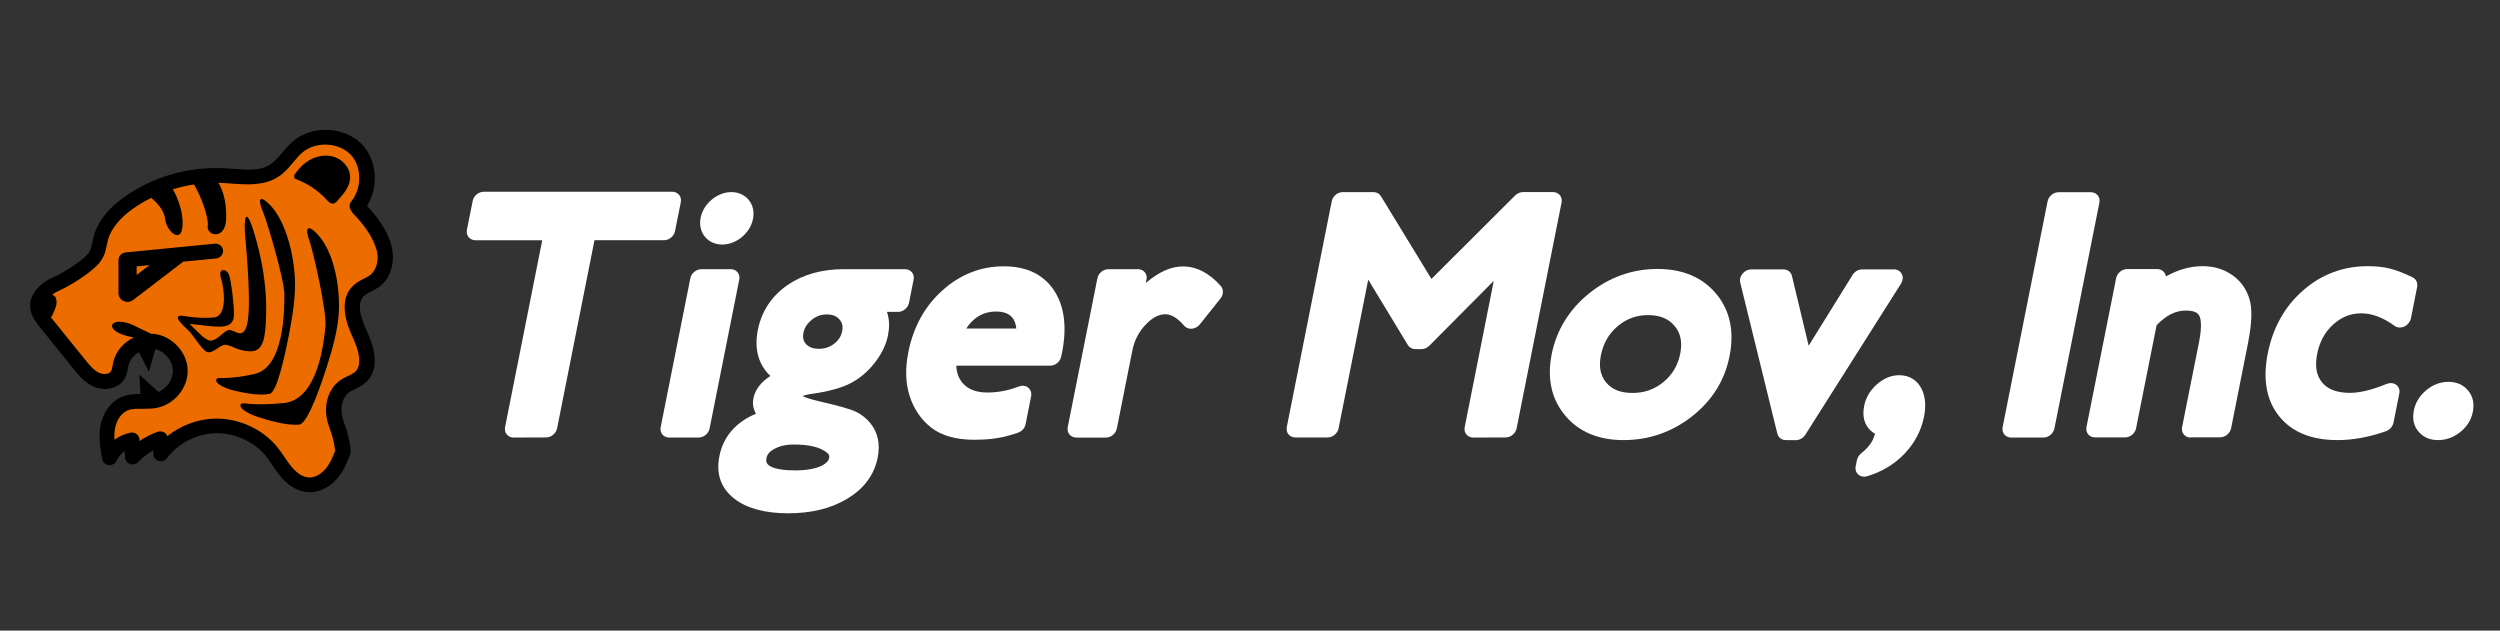
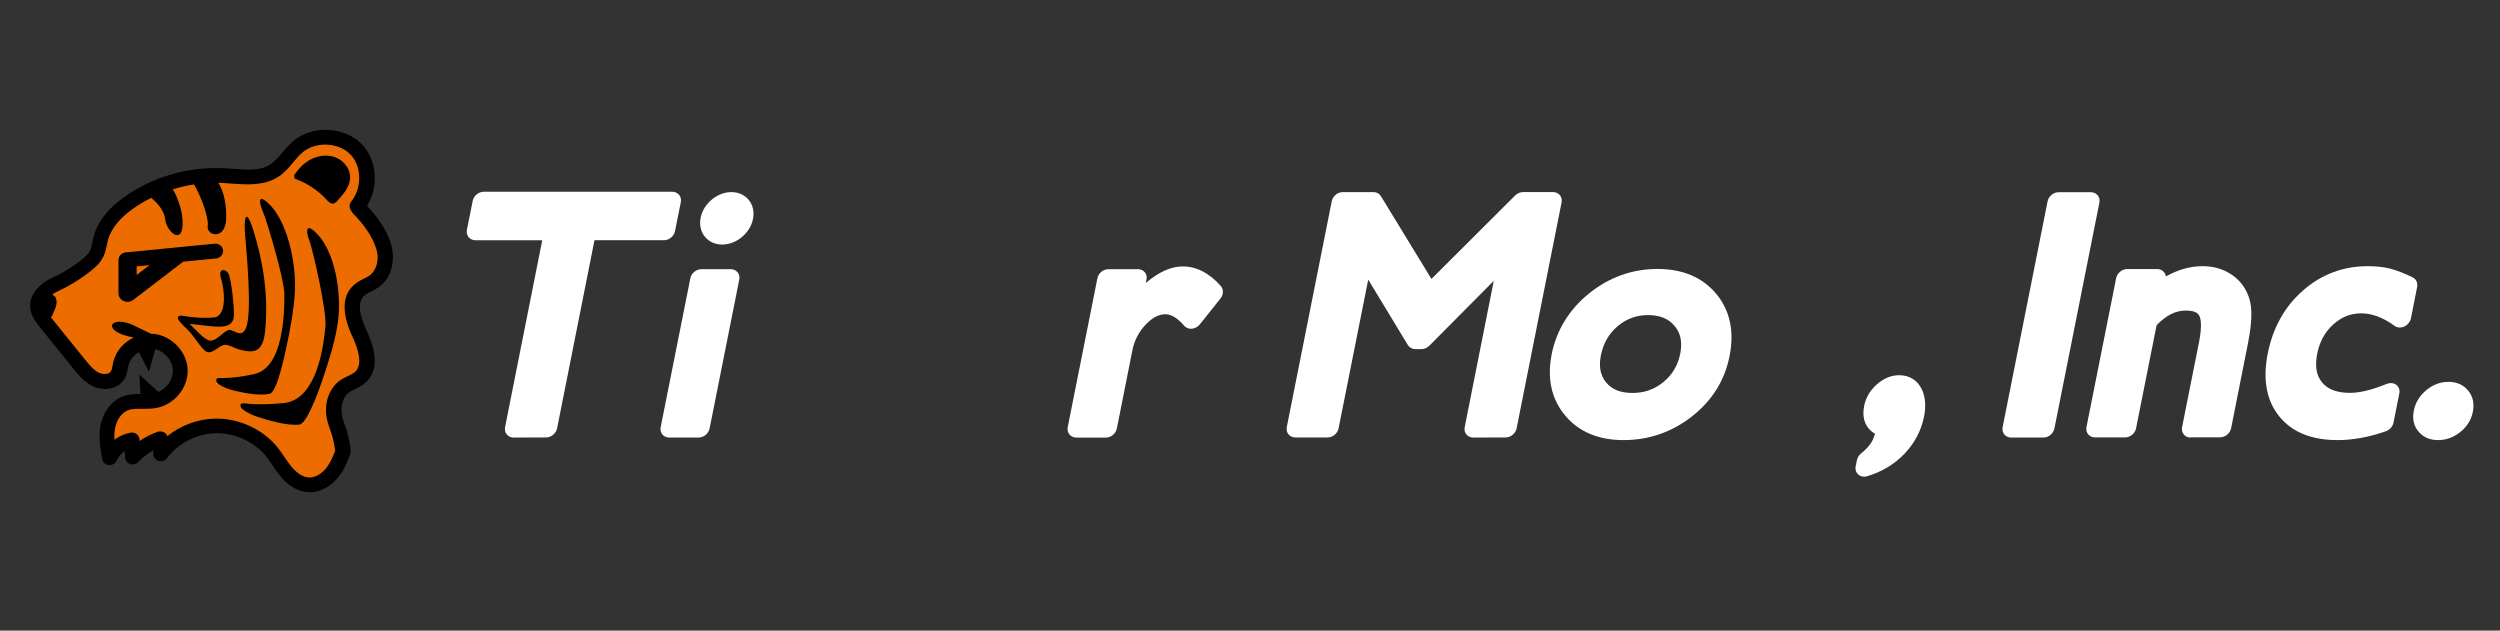
<svg xmlns="http://www.w3.org/2000/svg" version="1.1" id="レイヤー_1" x="0px" y="0px" width="222px" height="56px" viewBox="0 0 222 56" enable-background="new 0 0 222 56" xml:space="preserve">
  <rect x="0" y="0" width="222" height="56" fill="#333333" stroke="none" />
  <g>
    <g>
      <path fill="#FFFFFF" d="M45.602,38.854c-0.236,0-0.453-0.098-0.601-0.275c-0.148-0.178-0.197-0.414-0.148-0.66l3.299-16.586    h-5.939c-0.236,0-0.453-0.099-0.601-0.276c-0.148-0.177-0.197-0.414-0.148-0.66l0.512-2.551c0.089-0.463,0.522-0.818,0.985-0.818    h16.744c0.236,0,0.453,0.099,0.601,0.276c0.148,0.177,0.197,0.414,0.148,0.66l-0.512,2.551c-0.088,0.463-0.522,0.817-0.985,0.817    h-6.166l-3.319,16.694c-0.088,0.463-0.522,0.817-0.985,0.817L45.602,38.854L45.602,38.854z" />
-       <path fill="#FFFFFF" d="M69.998,45.58c-2.059,0-3.664-0.433-4.767-1.279c-1.211-0.936-1.665-2.217-1.349-3.793    c0.216-1.112,0.758-2.048,1.605-2.777c0.453-0.394,1.005-0.729,1.645-0.994c-0.246-0.434-0.325-0.896-0.227-1.369    c0.128-0.66,0.532-1.251,1.182-1.753c0.098-0.079,0.207-0.157,0.325-0.227c-1.073-1.015-1.448-2.394-1.113-4.098    c0.335-1.664,1.221-3.004,2.64-3.979c1.359-0.936,3.043-1.408,5.003-1.408h5.437c0.236,0,0.453,0.098,0.601,0.276    c0.147,0.177,0.197,0.414,0.147,0.66l-0.404,2.039c-0.088,0.463-0.522,0.818-0.985,0.818h-0.975    c0.03,0.079,0.049,0.157,0.069,0.236c0.148,0.551,0.158,1.172,0.02,1.852c-0.167,0.837-0.571,1.664-1.192,2.452    s-1.35,1.398-2.167,1.812c-0.798,0.414-1.94,0.72-3.516,0.945c-0.354,0.05-0.581,0.119-0.709,0.178    c0.187,0.099,0.621,0.266,1.596,0.492c1.615,0.375,2.639,0.66,3.112,0.887c0.522,0.246,0.975,0.611,1.339,1.064    c0.65,0.807,0.857,1.832,0.621,3.033c-0.306,1.536-1.231,2.777-2.758,3.674C73.77,45.157,72.027,45.58,69.998,45.58z     M70.48,39.475c-0.709,0-1.3,0.138-1.783,0.424c-0.482,0.285-0.591,0.551-0.63,0.758c-0.039,0.188-0.059,0.374,0.089,0.551    c0.167,0.207,0.719,0.563,2.433,0.563c1.015,0,1.813-0.139,2.374-0.414c0.581-0.285,0.64-0.581,0.67-0.719    c0.02-0.089,0.069-0.345-0.532-0.66C72.5,39.632,71.613,39.475,70.48,39.475z M73.396,27.921c-0.483,0-0.926,0.157-1.33,0.492    c-0.394,0.325-0.63,0.69-0.719,1.133c-0.088,0.423-0.01,0.738,0.227,1.004c0.256,0.285,0.63,0.424,1.143,0.424    c0.522,0,0.975-0.148,1.369-0.463c0.384-0.296,0.61-0.66,0.699-1.094c0.088-0.434,0.01-0.768-0.236-1.044    C74.282,28.059,73.918,27.921,73.396,27.921z" />
      <path fill="#FFFFFF" d="M95.566,38.854c-0.236,0-0.453-0.098-0.601-0.275c-0.148-0.178-0.197-0.414-0.148-0.66l2.63-13.198    c0.088-0.463,0.522-0.817,0.985-0.817h2.629c0.237,0,0.453,0.098,0.601,0.276c0.147,0.177,0.197,0.414,0.147,0.66l-0.059,0.286    c1.163-0.985,2.236-1.467,3.29-1.467c1.222,0,2.354,0.591,3.369,1.743c0.256,0.295,0.246,0.758-0.03,1.103l-1.832,2.295    c-0.167,0.206-0.414,0.354-0.67,0.384c-0.04,0.01-0.079,0.01-0.118,0.01c-0.236,0-0.443-0.098-0.591-0.256    c-0.581-0.68-1.152-1.034-1.685-1.034c-0.571,0-1.132,0.286-1.713,0.887c-0.64,0.659-1.044,1.428-1.222,2.354l-1.369,6.894    c-0.089,0.463-0.522,0.817-0.985,0.817H95.566z" />
      <path fill="#FFFFFF" d="M130.816,38.854c-0.236,0-0.453-0.098-0.601-0.275s-0.197-0.414-0.147-0.66l2.58-12.981l-5.723,5.762    c-0.197,0.196-0.453,0.305-0.709,0.305h-0.531c-0.276,0-0.522-0.138-0.66-0.354l-3.526-5.821l-2.63,13.198    c-0.088,0.463-0.521,0.817-0.984,0.817h-2.866c-0.236,0-0.453-0.098-0.601-0.275c-0.148-0.178-0.197-0.414-0.148-0.66    l3.989-20.033c0.089-0.463,0.522-0.817,0.985-0.817h2.718c0.276,0,0.522,0.128,0.66,0.354l4.491,7.357l7.426-7.407    c0.197-0.197,0.453-0.305,0.699-0.305h2.68c0.236,0,0.453,0.099,0.601,0.276s0.196,0.414,0.147,0.66l-3.988,20.033    c-0.089,0.463-0.522,0.817-0.985,0.817L130.816,38.854L130.816,38.854z" />
      <path fill="#FFFFFF" d="M144.162,39.08c-2.216,0-3.959-0.729-5.171-2.176c-1.222-1.459-1.625-3.29-1.202-5.447    c0.434-2.156,1.557-3.979,3.34-5.417c1.782-1.428,3.821-2.157,6.057-2.157c2.246,0,3.999,0.749,5.221,2.216    c1.221,1.478,1.615,3.338,1.172,5.545c-0.424,2.137-1.547,3.93-3.339,5.338C148.467,38.371,146.418,39.08,144.162,39.08z     M146.339,27.98c-1.024,0-1.911,0.325-2.688,0.984c-0.789,0.67-1.271,1.508-1.488,2.57c-0.206,1.016-0.049,1.813,0.463,2.434    c0.522,0.62,1.281,0.926,2.335,0.926c1.063,0,1.96-0.315,2.758-0.975c0.798-0.66,1.28-1.479,1.487-2.521    c0.197-1.005,0.039-1.813-0.502-2.453C148.171,28.295,147.393,27.98,146.339,27.98z" />
-       <path fill="#FFFFFF" d="M158.581,39.08c-0.364,0-0.659-0.227-0.749-0.561l-3.299-13.425c-0.068-0.276,0.01-0.571,0.217-0.808    c0.197-0.227,0.482-0.365,0.768-0.365h2.857c0.363,0,0.659,0.227,0.748,0.571l1.487,6.206l3.899-6.284    c0.188-0.306,0.522-0.493,0.857-0.493h2.826c0.307,0,0.572,0.167,0.7,0.434c0.118,0.256,0.089,0.561-0.079,0.827l-8.5,13.424    c-0.188,0.295-0.521,0.482-0.847,0.482L158.581,39.08L158.581,39.08z" />
      <path fill="#FFFFFF" d="M165.535,42.33c-0.197,0-0.375-0.068-0.513-0.187c-0.206-0.177-0.296-0.453-0.236-0.749l0.108-0.531    c0.049-0.227,0.178-0.443,0.364-0.592c0.414-0.334,0.72-0.659,0.906-0.965c0.128-0.197,0.236-0.463,0.345-0.777    c-0.848-0.503-1.191-1.379-0.975-2.482c0.147-0.729,0.521-1.369,1.113-1.9c0.619-0.553,1.289-0.828,2.008-0.828    c0.867,0,1.566,0.414,1.961,1.172c0.354,0.68,0.434,1.518,0.236,2.512c-0.246,1.241-0.838,2.354-1.744,3.3    c-0.896,0.936-2.019,1.605-3.318,1.989C165.712,42.311,165.623,42.33,165.535,42.33z" />
      <path fill="#FFFFFF" d="M178.585,38.854c-0.236,0-0.453-0.098-0.601-0.275c-0.148-0.178-0.197-0.414-0.148-0.66l3.989-20.033    c0.089-0.463,0.522-0.817,0.985-0.817h2.865c0.236,0,0.453,0.099,0.602,0.276c0.147,0.177,0.197,0.414,0.147,0.66l-3.989,20.033    c-0.088,0.463-0.521,0.817-0.984,0.817H178.585z" />
      <path fill="#FFFFFF" d="M194.521,38.854c-0.236,0-0.453-0.098-0.602-0.275c-0.147-0.178-0.197-0.414-0.147-0.66l1.497-7.515    c0.305-1.507,0.147-2.127,0.029-2.364c-0.157-0.315-0.551-0.463-1.211-0.463c-0.887,0-1.734,0.423-2.581,1.3l-1.821,9.149    c-0.09,0.463-0.522,0.817-0.985,0.817h-2.669c-0.236,0-0.453-0.098-0.602-0.275c-0.147-0.178-0.197-0.414-0.147-0.66l2.63-13.198    c0.088-0.463,0.521-0.817,0.984-0.817h2.67c0.236,0,0.453,0.098,0.601,0.275c0.089,0.108,0.147,0.237,0.157,0.384    c1.064-0.601,2.167-0.916,3.26-0.916c0.985,0,1.862,0.256,2.611,0.769c0.758,0.522,1.279,1.241,1.556,2.147    c0.266,0.876,0.216,2.157-0.128,3.92l-1.498,7.544c-0.088,0.463-0.521,0.817-0.984,0.817h-2.619V38.854z" />
      <path fill="#FFFFFF" d="M207.57,39.08c-2.305,0-4.047-0.709-5.18-2.117c-1.133-1.398-1.468-3.279-1.015-5.574    c0.453-2.285,1.507-4.167,3.122-5.585c1.635-1.438,3.575-2.167,5.752-2.167c0.748,0,1.418,0.069,1.989,0.217    c0.571,0.147,1.231,0.394,2.009,0.778c0.307,0.147,0.463,0.492,0.395,0.847l-0.551,2.788c-0.06,0.295-0.276,0.571-0.563,0.718    c-0.138,0.069-0.285,0.1-0.423,0.1c-0.178,0-0.335-0.05-0.464-0.148c-1.014-0.739-2.008-1.113-2.954-1.113    c-0.936,0-1.753,0.315-2.481,0.975c-0.759,0.68-1.222,1.536-1.438,2.61c-0.217,1.103-0.079,1.939,0.434,2.551    c0.512,0.62,1.329,0.926,2.472,0.926c0.877,0,1.98-0.266,3.27-0.798c0.119-0.05,0.236-0.069,0.365-0.069    c0.178,0,0.334,0.049,0.473,0.148c0.236,0.177,0.345,0.473,0.275,0.777l-0.512,2.58c-0.069,0.346-0.335,0.65-0.68,0.77    C210.368,38.824,208.92,39.08,207.57,39.08z" />
      <path fill="#FFFFFF" d="M216.494,39.08c-0.729,0-1.31-0.256-1.733-0.758c-0.423-0.502-0.562-1.133-0.413-1.861    c0.138-0.709,0.512-1.32,1.103-1.813s1.251-0.738,1.97-0.738c0.729,0,1.32,0.256,1.744,0.768c0.433,0.521,0.57,1.152,0.423,1.891    c-0.138,0.709-0.513,1.311-1.112,1.793C217.873,38.844,217.213,39.08,216.494,39.08z" />
-       <path fill="#FFFFFF" d="M86.544,39.051c-1.625,0-2.915-0.354-3.831-1.064c-0.896-0.688-1.537-1.625-1.921-2.777    c-0.384-1.143-0.423-2.481-0.128-3.959c0.443-2.206,1.448-4.048,3.004-5.446c1.576-1.428,3.418-2.157,5.476-2.157    c2.019,0,3.526,0.729,4.472,2.167c0.906,1.389,1.143,3.25,0.689,5.516l-0.069,0.325c-0.089,0.463-0.522,0.817-0.985,0.817h-8.333    c0.03,0.62,0.207,1.122,0.552,1.526c0.482,0.571,1.211,0.857,2.206,0.857c0.936,0,1.871-0.178,2.787-0.532    c0.108-0.04,0.227-0.069,0.345-0.069c0.177,0,0.345,0.049,0.483,0.158c0.227,0.177,0.335,0.473,0.275,0.768l-0.492,2.482    c-0.069,0.345-0.325,0.641-0.67,0.758c-0.256,0.089-0.512,0.178-0.749,0.236C88.721,38.933,87.687,39.051,86.544,39.051z     M90.248,29.172c-0.04-0.394-0.148-0.709-0.335-0.945c-0.295-0.375-0.778-0.562-1.458-0.562c-0.719,0-1.33,0.207-1.861,0.621    c-0.295,0.236-0.562,0.532-0.788,0.886H90.248z" />
      <g>
        <path fill="#FFFFFF" d="M59.42,38.854c-0.236,0-0.453-0.098-0.601-0.275c-0.148-0.178-0.197-0.414-0.148-0.66l2.63-13.198     c0.088-0.463,0.522-0.817,0.985-0.817h2.61c0.236,0,0.453,0.098,0.601,0.276c0.147,0.177,0.197,0.414,0.147,0.66l-2.629,13.198     c-0.089,0.463-0.522,0.817-0.985,0.817H59.42z" />
        <path fill="#FFFFFF" d="M64.138,21.716c-0.621,0-1.172-0.246-1.537-0.689c-0.374-0.453-0.512-1.054-0.384-1.694     c0.246-1.25,1.477-2.275,2.728-2.275c0.621,0,1.172,0.246,1.537,0.689c0.374,0.453,0.512,1.054,0.384,1.694     C66.62,20.702,65.389,21.716,64.138,21.716z" />
      </g>
    </g>
    <g>
      <path fill="#EC6C00" d="M27.489,43.502c-0.06,0-0.119,0-0.178-0.01c-0.995-0.078-1.753-0.738-2.216-1.279    c-0.276-0.316-0.502-0.66-0.729-0.995c-0.197-0.296-0.384-0.571-0.601-0.827c-1.064-1.311-2.797-2.128-4.511-2.128    c-0.039,0-0.069,0-0.108,0c-1.753,0.03-3.487,0.916-4.531,2.305c-0.089,0.118-0.217,0.177-0.364,0.177    c-0.049,0-0.099-0.01-0.138-0.02c-0.187-0.059-0.315-0.227-0.315-0.413v-0.689l-0.325,0.187c-0.522,0.296-0.985,0.66-1.389,1.084    c-0.089,0.088-0.207,0.138-0.335,0.138c-0.059,0-0.108-0.01-0.167-0.029c-0.167-0.069-0.286-0.227-0.286-0.403l-0.01-0.956    l-0.345,0.236c-0.354,0.247-0.65,0.581-0.808,0.956C10.066,40.991,9.898,41.1,9.721,41.1c-0.02,0-0.04,0-0.059,0    c-0.197-0.02-0.354-0.168-0.394-0.365c-0.158-0.886-0.325-1.881-0.148-2.865c0.207-1.152,0.916-2.088,1.852-2.443    c0.502-0.187,1.034-0.207,1.487-0.207h0.236l-0.088-1.408l1.398,1.271l0.128-0.06c0.856-0.374,1.438-1.241,1.418-2.118    c-0.02-0.945-0.778-1.871-1.733-2.098l-0.207-0.049l-0.473,1.654l-0.749-1.447l-0.207,0.118c-0.522,0.306-0.887,0.788-1.015,1.3    c-0.02,0.089-0.04,0.197-0.059,0.285c-0.049,0.286-0.108,0.592-0.286,0.877c-0.305,0.492-0.857,0.769-1.537,0.769    c-0.315,0-0.63-0.06-0.906-0.188c-0.759-0.325-1.281-0.976-1.694-1.497l-3.004-3.723C3.378,28.521,2.955,28,2.876,27.36    c-0.148-1.211,0.956-2.137,1.95-2.561c0.857-0.364,2.275-1.29,2.915-1.901c0.463-0.443,0.532-0.797,0.63-1.3    c0.069-0.345,0.148-0.769,0.384-1.261c0.512-1.103,1.428-2.068,2.807-2.965c2.226-1.438,4.924-2.235,7.604-2.235    c0.236,0,0.482,0.01,0.719,0.02c0.256,0.01,0.512,0.029,0.769,0.049c0.482,0.039,0.926,0.069,1.369,0.069    c0.906,0,1.546-0.148,2.068-0.493c0.414-0.266,0.749-0.669,1.104-1.083c0.286-0.335,0.571-0.68,0.926-0.985    c0.768-0.62,1.753-0.965,2.807-0.965c1.133,0,2.207,0.404,2.955,1.113c1.33,1.261,1.566,3.634,0.522,5.299l-0.089,0.148    l0.118,0.128c0.965,1.034,1.645,2.059,2,3.063c0.443,1.221,0.325,2.945-0.945,3.861c-0.217,0.158-0.434,0.266-0.66,0.375    c-0.246,0.128-0.482,0.246-0.66,0.414c-0.65,0.591-0.591,1.724,0.177,3.358c0.945,2.028,0.916,3.487-0.079,4.354    c-0.266,0.236-0.581,0.384-0.856,0.522c-0.207,0.098-0.404,0.196-0.562,0.314c-0.68,0.492-0.847,1.478-0.709,2.236    c0.059,0.334,0.147,0.58,0.256,0.866c0.177,0.483,0.394,1.083,0.512,2.255c0.01,0.07,0,0.129-0.02,0.197    c-0.256,0.699-0.581,1.498-1.162,2.147C29.114,43.099,28.297,43.502,27.489,43.502z" />
      <g>
        <g>
          <path d="M34.64,21.411c-0.375-1.024-1.054-2.079-2.049-3.132c1.093-1.733,0.876-4.215-0.562-5.575      c-1.595-1.507-4.353-1.576-6.027-0.147c-0.365,0.315-0.66,0.669-0.946,1.004c-0.345,0.404-0.66,0.788-1.054,1.044      c-0.876,0.571-2.059,0.483-3.31,0.384c-0.256-0.02-0.512-0.04-0.768-0.049c-2.975-0.158-5.979,0.64-8.451,2.255      c-1.408,0.916-2.354,1.911-2.886,3.053c-0.246,0.522-0.325,0.956-0.394,1.31c-0.098,0.493-0.157,0.788-0.571,1.182      c-0.63,0.601-2.019,1.507-2.856,1.861c-1.054,0.453-2.236,1.458-2.078,2.787c0.079,0.7,0.532,1.251,0.847,1.655l3.004,3.724      c0.433,0.541,0.975,1.211,1.783,1.565c0.896,0.394,2.157,0.246,2.718-0.67c0.197-0.325,0.256-0.659,0.315-0.955      c0.02-0.099,0.04-0.188,0.059-0.276c0.118-0.482,0.473-0.896,0.916-1.162l0.896,1.744l0.562-2.01      c0.847,0.207,1.546,1.024,1.566,1.891c0.02,0.799-0.532,1.586-1.281,1.911L12.38,33.27l0.099,1.713      c-0.493,0-1.044,0.021-1.566,0.217c-1.005,0.385-1.773,1.389-1.99,2.61c-0.187,1.024-0.01,2.039,0.148,2.945      c0.049,0.285,0.285,0.512,0.581,0.542c0.295,0.039,0.581-0.129,0.699-0.395c0.158-0.345,0.414-0.641,0.739-0.857l0.01,0.543      c0,0.266,0.177,0.512,0.433,0.609c0.256,0.1,0.552,0.03,0.739-0.167c0.394-0.413,0.847-0.759,1.339-1.044v0.315      c0,0.286,0.188,0.532,0.463,0.62c0.276,0.089,0.582-0.01,0.749-0.236c0.995-1.33,2.669-2.187,4.354-2.216      c1.684-0.03,3.388,0.749,4.442,2.038c0.207,0.257,0.394,0.522,0.581,0.818c0.227,0.334,0.463,0.68,0.739,1.014      c0.483,0.572,1.291,1.281,2.364,1.359c0.069,0.01,0.128,0.01,0.197,0.01c0.867,0,1.753-0.423,2.403-1.172      c0.611-0.68,0.936-1.507,1.202-2.226c0.04-0.089,0.049-0.197,0.04-0.296c-0.128-1.201-0.354-1.813-0.532-2.305      c-0.099-0.275-0.188-0.521-0.247-0.837c-0.128-0.689,0.02-1.585,0.63-2.028c0.148-0.109,0.335-0.197,0.532-0.296      c0.286-0.138,0.61-0.296,0.906-0.552c1.083-0.936,1.123-2.492,0.128-4.619c-0.719-1.546-0.798-2.59-0.237-3.103      c0.158-0.138,0.375-0.256,0.611-0.374c0.227-0.118,0.453-0.237,0.68-0.394C34.984,24.543,35.112,22.701,34.64,21.411z       M32.817,24.464c-0.148,0.108-0.325,0.197-0.512,0.286c-0.295,0.147-0.621,0.315-0.906,0.581      c-1.034,0.945-1.063,2.501-0.079,4.619c0.493,1.054,0.926,2.452,0.197,3.083c-0.157,0.138-0.374,0.236-0.61,0.354      c-0.227,0.108-0.493,0.236-0.739,0.413c-0.945,0.689-1.398,1.99-1.152,3.33c0.079,0.423,0.197,0.738,0.305,1.043      c0.158,0.443,0.325,0.906,0.443,1.852c-0.217,0.572-0.482,1.192-0.906,1.665c-0.423,0.473-0.985,0.749-1.477,0.709      c-0.63-0.05-1.172-0.581-1.438-0.886c-0.237-0.276-0.434-0.582-0.66-0.896c-0.207-0.296-0.414-0.611-0.65-0.906      c-1.28-1.576-3.339-2.541-5.397-2.541c-0.04,0-0.088,0-0.128,0c-1.537,0.029-3.053,0.601-4.245,1.556      c-0.049-0.118-0.128-0.227-0.246-0.306c-0.177-0.117-0.414-0.147-0.621-0.078c-0.571,0.207-1.113,0.482-1.605,0.817v-0.099      c0-0.197-0.088-0.385-0.246-0.502c-0.158-0.129-0.354-0.178-0.552-0.139c-0.522,0.1-1.004,0.315-1.428,0.631      c-0.02-0.345-0.01-0.68,0.049-1.005c0.138-0.769,0.591-1.398,1.152-1.615c0.355-0.138,0.798-0.138,1.261-0.128      c0.414,0,0.837,0,1.271-0.078c1.586-0.306,2.807-1.783,2.768-3.359c-0.039-1.576-1.359-3.014-2.955-3.211      c-0.099-0.01-0.207-0.02-0.305-0.02c-0.404-0.197-0.916-0.434-1.448-0.699c-1.3-0.65-2.285-0.345-1.94,0.217      c0.266,0.434,1.231,0.709,1.861,0.817c-0.876,0.413-1.576,1.192-1.812,2.138c-0.03,0.117-0.049,0.236-0.069,0.354      c-0.04,0.196-0.069,0.394-0.148,0.512c-0.167,0.267-0.67,0.296-1.015,0.147c-0.502-0.217-0.906-0.729-1.271-1.172L4.56,28.227      c-0.01-0.02-0.029-0.03-0.04-0.049c0.108-0.118,0.188-0.286,0.247-0.473c0.295-0.581,0.305-0.956,0.197-1.202      c-0.01-0.099-0.059-0.167-0.147-0.217c-0.059-0.049-0.118-0.099-0.177-0.128c0.197-0.148,0.414-0.266,0.63-0.364      c0.985-0.424,2.501-1.418,3.25-2.127c0.719-0.68,0.847-1.32,0.956-1.872c0.069-0.325,0.128-0.64,0.305-1.014      c0.423-0.906,1.211-1.724,2.403-2.502c0.404-0.266,0.817-0.502,1.25-0.709c0.434,0.374,1.133,1.034,1.231,1.891      c0.108,1.044,1.438,2.275,1.546,0.581c0.069-1.083-0.365-2.413-0.867-3.23c0.61-0.188,1.241-0.335,1.881-0.434      c0.63,1.034,1.33,2.984,1.221,3.684c-0.128,0.876,1.537,1.29,1.635-0.571c0.059-1.28-0.207-2.492-0.689-3.26      c0.147,0,0.286,0.01,0.433,0.02c0.247,0.01,0.483,0.029,0.739,0.049c1.35,0.098,2.886,0.216,4.146-0.601      c0.562-0.364,0.965-0.847,1.35-1.31c0.266-0.315,0.512-0.611,0.788-0.847c1.152-0.975,3.112-0.926,4.206,0.108      c1.074,1.014,1.133,3.023,0.138,4.235c-0.177,0.217-0.197,0.522-0.049,0.759l0.128,0.207c0.03,0.04,0.059,0.079,0.089,0.118      c0.975,0.995,1.645,1.97,1.97,2.896C33.792,23.006,33.408,24.041,32.817,24.464z" />
          <path d="M29.951,14.044c-0.68-0.325-1.517-0.276-2.206,0.039c-0.689,0.315-1.241,0.877-1.635,1.507l0.059,0.276      c1.093,0.384,2.088,1.044,2.856,1.891c0.148,0.167,0.335,0.345,0.552,0.325c0.157-0.02,0.275-0.138,0.384-0.256      c0.532-0.581,1.093-1.231,1.133-2.009C31.124,15.088,30.631,14.369,29.951,14.044z" />
          <path d="M23.963,34.963c0.689-0.167,1.438-3.939,1.704-5.279c0.256-1.349,0.63-3.368,0.512-5.101      c-0.158-2.492-0.956-5.073-2.157-6.333c-0.985-1.034-1.172-0.591-0.66,0.591c0.315,0.709,1.891,5.969,1.891,7.308      s0,6.471-2.66,7.062c-2.659,0.591-3.24,0.197-3.368,0.453c-0.197,0.384,0.719,0.798,1.389,0.976      C21.343,34.826,22.988,35.199,23.963,34.963z" />
          <path d="M27.499,21.45c0.275,0.749,1.536,6.186,1.398,7.534c-0.128,1.35-0.64,6.491-3.684,6.807      c-3.043,0.305-3.654-0.139-3.821,0.098c-0.256,0.365,0.729,0.877,1.467,1.123c0.808,0.266,2.61,0.818,3.723,0.689      c0.788-0.088,2.009-3.802,2.433-5.121c0.423-1.32,1.034-3.319,1.083-5.073c0.069-2.511-0.571-5.19-1.802-6.589      C27.292,19.786,27.036,20.219,27.499,21.45z" />
          <path d="M21.58,31.122c0.936,0.187,1.753,0.177,1.95-1.635c0.374-3.369-0.276-6.639-1.024-9.002s-0.837-0.817-0.749,0.276      c0.138,1.665,0.65,7.022,0.088,8.362c-0.394,0.945-1.024,0.178-1.487,0.178s-1.211,1.182-1.862,0.905      c-0.522-0.216-1.182-1.005-1.654-1.438c0.768,0.06,1.891,0.227,2.413,0.236c0.571,0.011,1.517,0.03,1.517-1.063      s-0.227-2.827-0.414-3.467c-0.188-0.64-1.024-0.729-0.749,0.177c0.354,1.162,0.561,3.457-0.65,3.545      c-1.211,0.089-1.881-0.049-2.275-0.079c-0.236-0.02-0.847-0.236-0.896,0.089c-0.029,0.177,0.414,0.65,0.896,1.094      c0.542,0.502,1.349,1.988,1.822,1.988c0.463,0,0.837-0.453,1.3-0.64C20.27,30.492,20.752,30.965,21.58,31.122z" />
        </g>
        <path d="M19.807,22.229c-0.04-0.365-0.364-0.621-0.739-0.591l-7.928,0.778c-0.375,0.04-0.621,0.345-0.621,0.709     c0,0.108,0,2.896,0,2.896c0,0.305,0.177,0.581,0.453,0.709c0.108,0.049,0.236,0.079,0.354,0.079c0.177,0,0.354-0.059,0.492-0.167     c0,0,4.265-3.26,4.452-3.408l2.925-0.286C19.57,22.918,19.836,22.593,19.807,22.229z M12.134,24.415v-0.758l1.152-0.119     L12.134,24.415z" />
      </g>
    </g>
  </g>
</svg>